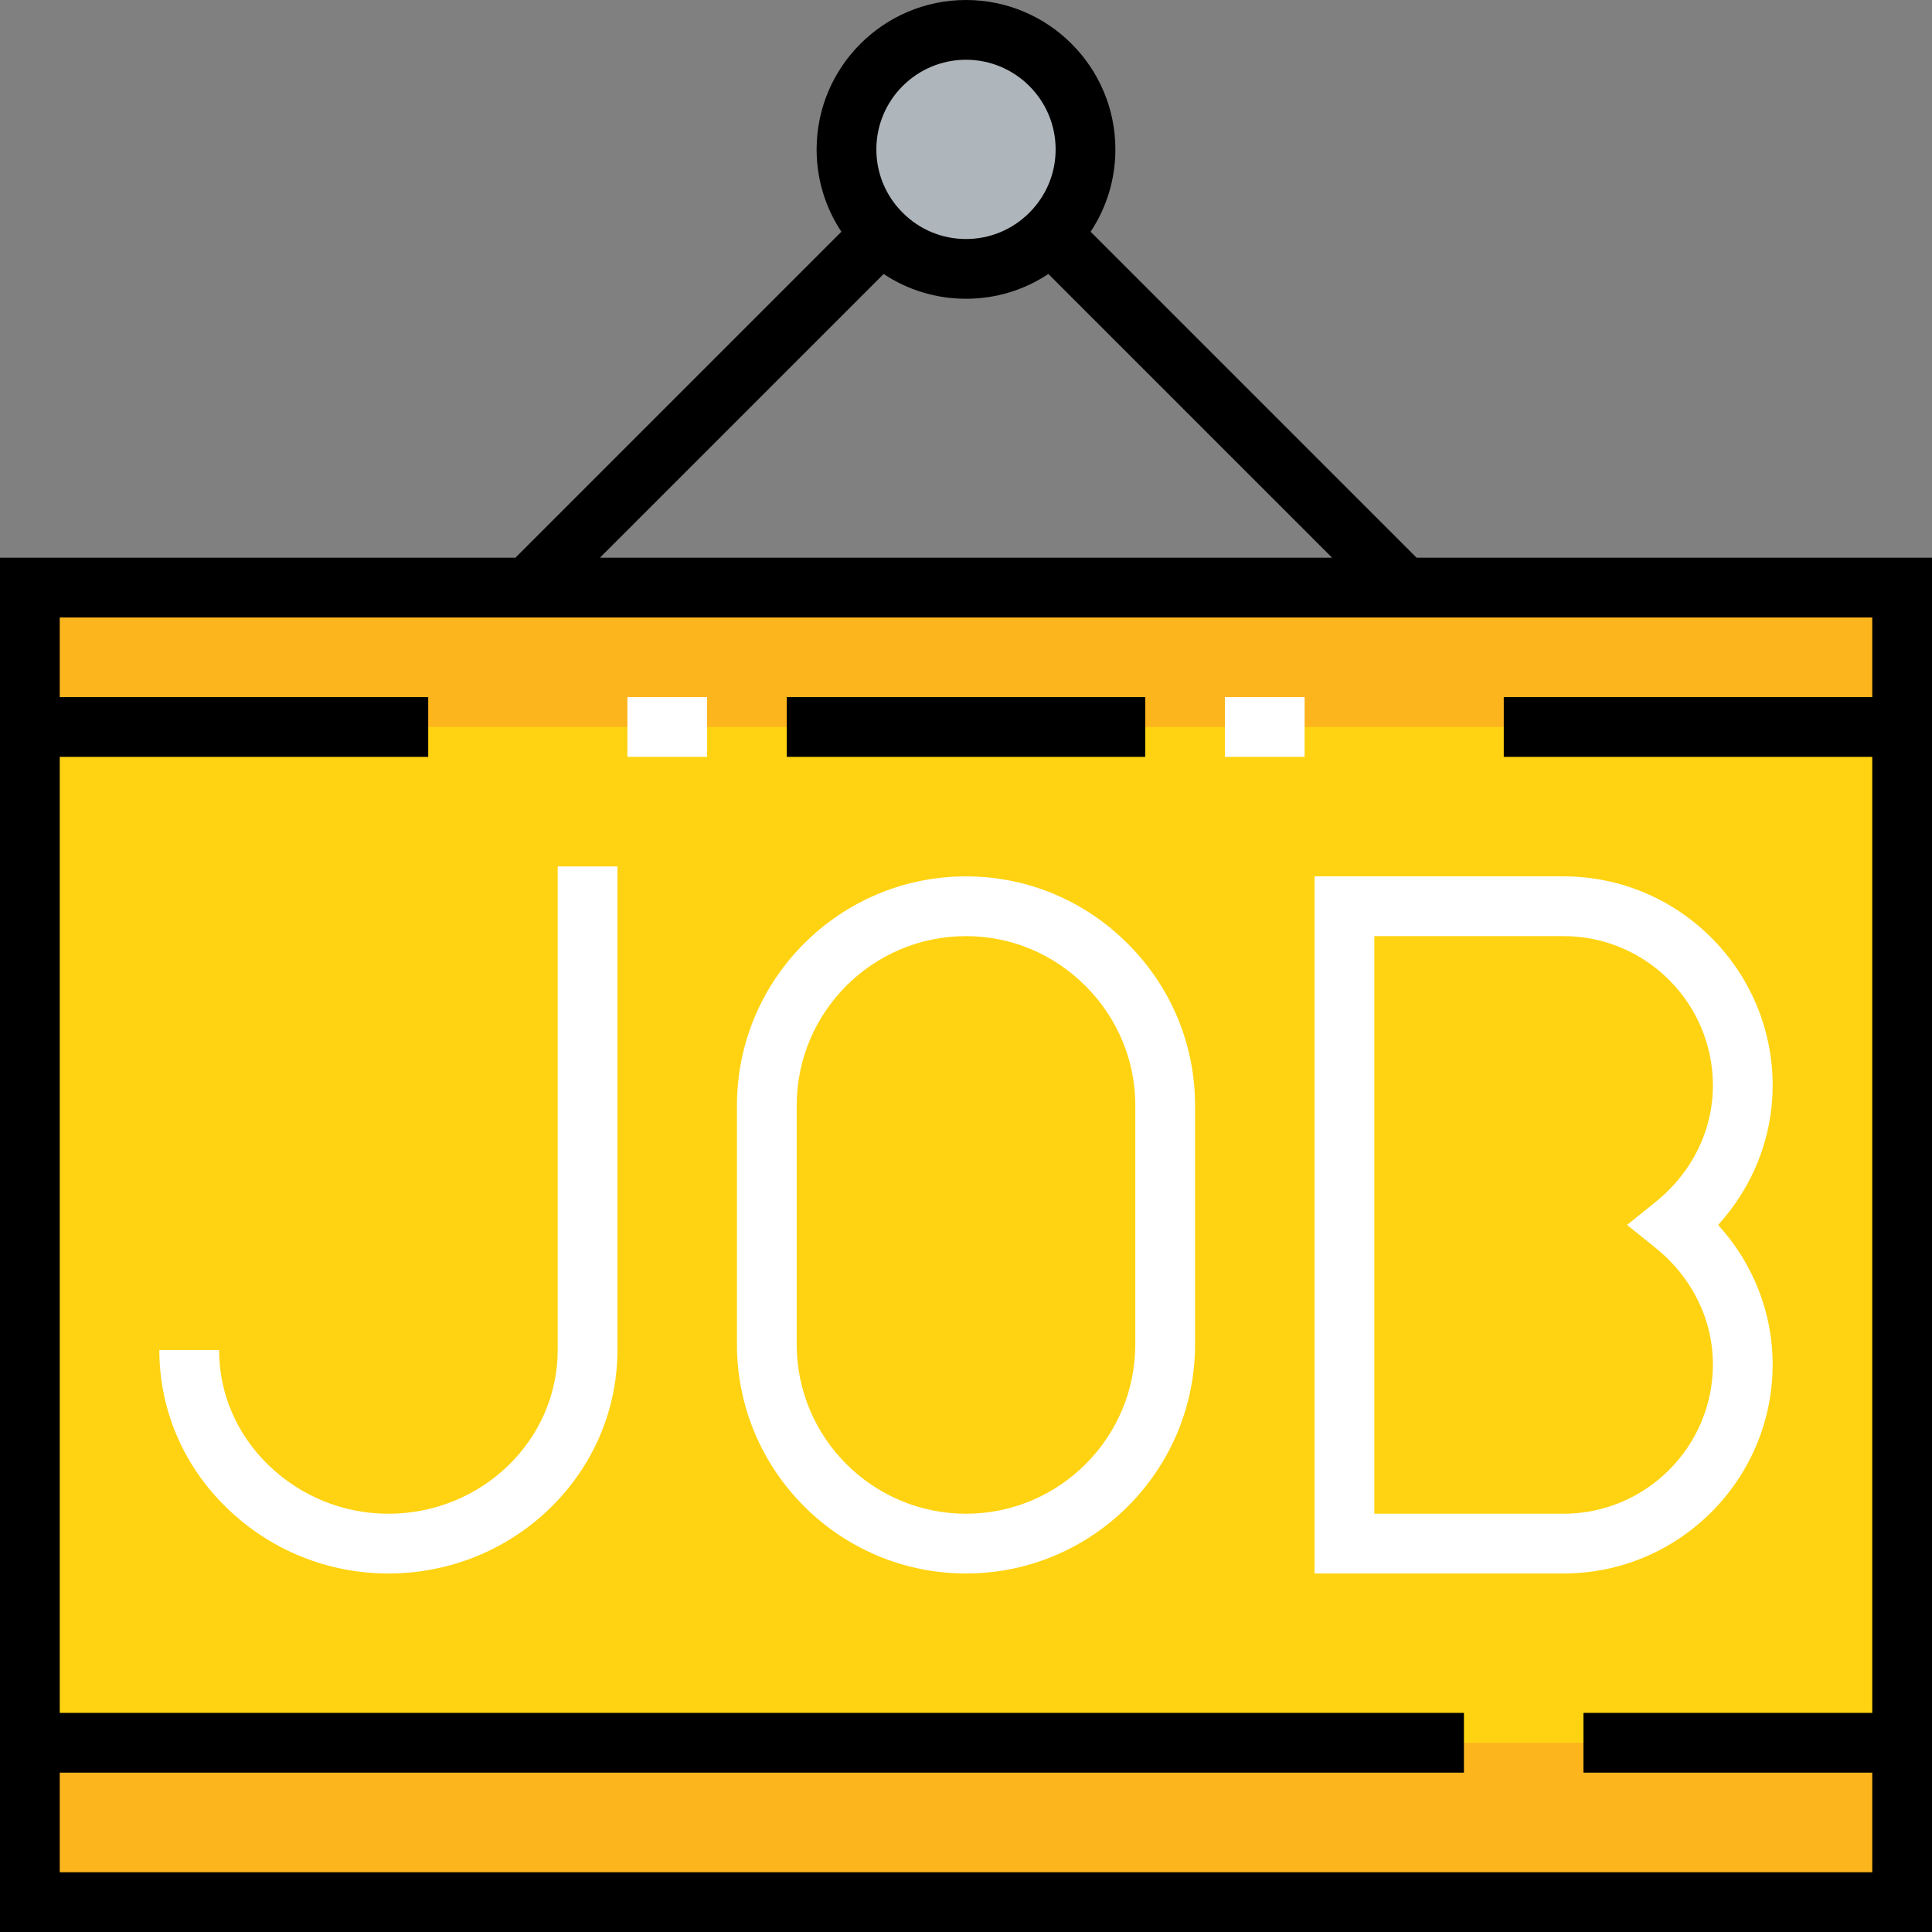
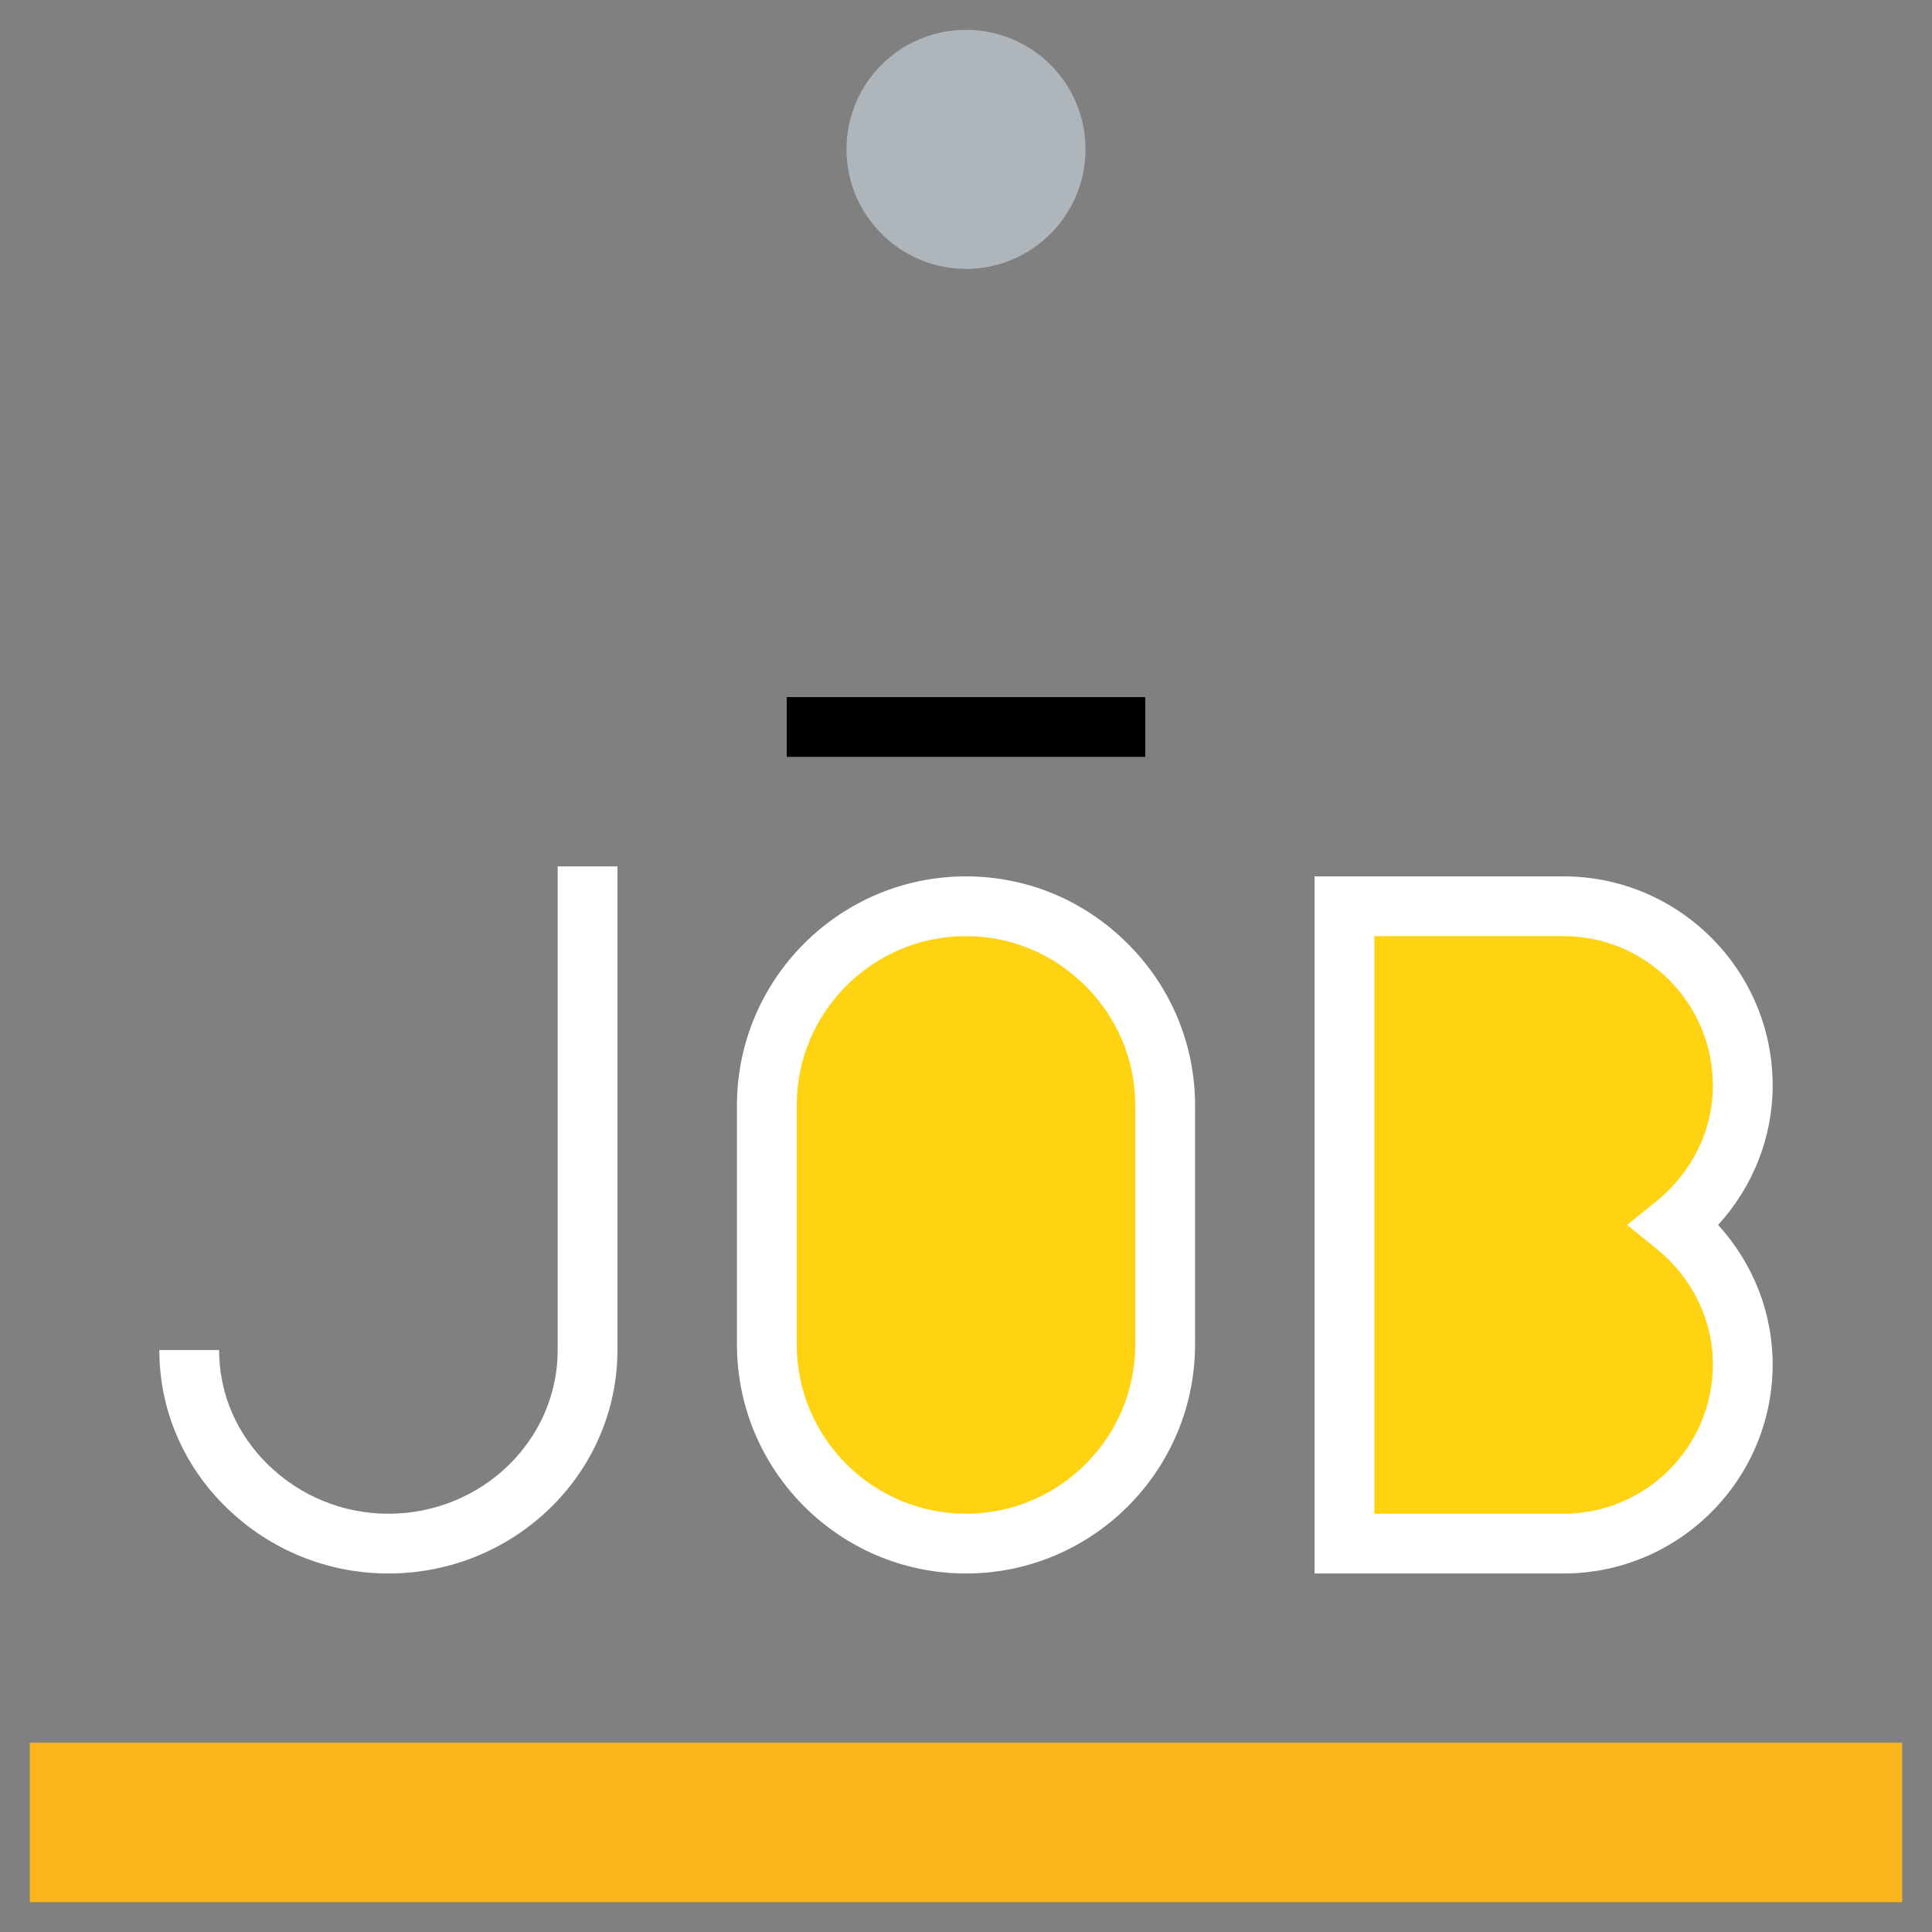
<svg xmlns="http://www.w3.org/2000/svg" version="1.1" id="Layer_1" x="0px" y="0px" viewBox="0 0 512 512" style="enable-background:new 0 0 512 512;" xml:space="preserve">
  <rect x="0" y="0" width="512" height="512" fill="#808080" stroke="none" />
  <g>
    <path style="fill:#FFD311;" d="M414.351,240.165c26.075,0,47.505,21.325,47.505,47.505c0,14.991-7.179,28.186-18.052,36.948   c10.873,8.762,18.052,21.958,18.052,36.948c0,26.075-21.43,47.505-47.505,47.505h-10.557h-47.505V240.165h47.505H414.351z" />
    <path style="fill:#FFD311;" d="M308.784,292.948v63.34c0,29.031-23.753,52.784-52.784,52.784   c-29.031,0-52.783-23.753-52.783-52.784v-63.34c0-29.031,23.753-52.783,52.783-52.783c14.568,0,27.659,5.912,37.265,15.518   C302.872,265.29,308.784,278.38,308.784,292.948z" />
-     <path style="fill:#FFD311;" d="M7.918,461.856V155.711h496.165v306.144v42.227H7.918V461.856z M461.856,287.67   c0-26.181-21.43-47.505-47.505-47.505h-10.557h-47.505v168.907h47.505h10.557c26.075,0,47.505-21.43,47.505-47.505   c0-14.991-7.179-28.186-18.052-36.948C454.677,315.857,461.856,302.661,461.856,287.67z M308.784,356.289v-63.34   c0-14.568-5.912-27.659-15.518-37.265c-9.607-9.607-22.697-15.518-37.265-15.518c-29.031,0-52.784,23.753-52.784,52.783v63.34   c0,29.031,23.753,52.784,52.784,52.784S308.784,385.32,308.784,356.289z" />
  </g>
  <path style="fill:#AFB6BB;" d="M278.38,61.968c-5.701,5.701-13.618,9.29-22.38,9.29c-8.762,0-16.68-3.589-22.38-9.29  c-5.701-5.701-9.29-13.618-9.29-22.38c0-17.524,14.146-31.67,31.67-31.67s31.67,14.146,31.67,31.67  C287.67,48.35,284.081,56.267,278.38,61.968z" />
  <g>
-     <rect x="7.918" y="155.711" style="fill:#FDB51E;" width="496.165" height="36.948" />
    <rect x="7.918" y="461.856" style="fill:#FDB51E;" width="496.165" height="42.227" />
  </g>
  <g>
    <path style="fill:#FFFFFF;" d="M256,416.99c-33.471,0-60.701-27.23-60.701-60.701v-63.34c0-33.471,27.23-60.701,60.701-60.701   c16.139,0,31.362,6.335,42.863,17.838c11.503,11.502,17.838,26.723,17.838,42.863v63.34C316.701,389.76,289.471,416.99,256,416.99z    M256,248.082c-24.74,0-44.866,20.126-44.866,44.866v63.34c0,24.74,20.126,44.866,44.866,44.866s44.866-20.126,44.866-44.866   v-63.34c0-11.909-4.687-23.155-13.199-31.666C279.155,252.77,267.909,248.082,256,248.082z" />
    <path style="fill:#FFFFFF;" d="M102.928,416.99c-16.029,0-31.218-6.151-42.769-17.321c-11.563-11.183-17.932-26.064-17.932-41.902   h15.835c0,11.508,4.654,22.346,13.105,30.518c8.582,8.299,19.861,12.87,31.761,12.87c24.74,0,44.866-19.464,44.866-43.388V229.608   h15.835v128.158C163.629,390.422,136.399,416.99,102.928,416.99z" />
    <path style="fill:#FFFFFF;" d="M414.351,416.99h-65.979V232.247h65.979c30.56,0,55.423,24.862,55.423,55.423   c0,13.693-5.181,26.758-14.451,36.948c9.269,10.19,14.451,23.255,14.451,36.948C469.773,392.128,444.91,416.99,414.351,416.99z    M364.206,401.155h50.144c21.829,0,39.588-17.758,39.588-39.588c0-11.83-5.504-23.049-15.102-30.783l-7.65-6.165l7.65-6.165   c9.598-7.734,15.102-18.954,15.102-30.783c0-21.829-17.758-39.588-39.588-39.588h-50.144V401.155z" />
  </g>
-   <path d="M375.404,147.794L289.02,61.41c4.271-6.424,6.567-13.951,6.567-21.823C295.588,17.758,277.829,0,256,0  c-21.829,0-39.588,17.758-39.588,39.588c0,7.873,2.296,15.399,6.567,21.824l-86.382,86.382H0V512h512V147.794H375.404z M256,15.835  c13.097,0,23.753,10.655,23.753,23.753c0,6.326-2.476,12.286-6.971,16.781c-4.495,4.496-10.455,6.972-16.782,6.972  c-6.327,0-12.286-2.476-16.782-6.971c-4.495-4.496-6.971-10.455-6.971-16.782C232.247,26.49,242.902,15.835,256,15.835z   M234.176,72.608c6.425,4.271,13.951,6.567,21.824,6.567c7.872,0,15.399-2.296,21.823-6.567l75.186,75.186H158.99L234.176,72.608z   M15.835,496.165v-26.392h372.124v-15.835H15.835V200.577h97.649v-15.835H15.835v-21.113h480.33v21.113h-97.65v15.835h97.65v253.361  h-76.536v15.835h76.536v26.392H15.835z" />
  <rect x="208.495" y="184.742" width="95.01" height="15.835" />
  <g>
-     <rect x="324.619" y="184.742" style="fill:#FFFFFF;" width="21.113" height="15.835" />
-     <rect x="166.268" y="184.742" style="fill:#FFFFFF;" width="21.113" height="15.835" />
-   </g>
+     </g>
  <g>
</g>
  <g>
</g>
  <g>
</g>
  <g>
</g>
  <g>
</g>
  <g>
</g>
  <g>
</g>
  <g>
</g>
  <g>
</g>
  <g>
</g>
  <g>
</g>
  <g>
</g>
  <g>
</g>
  <g>
</g>
  <g>
</g>
</svg>